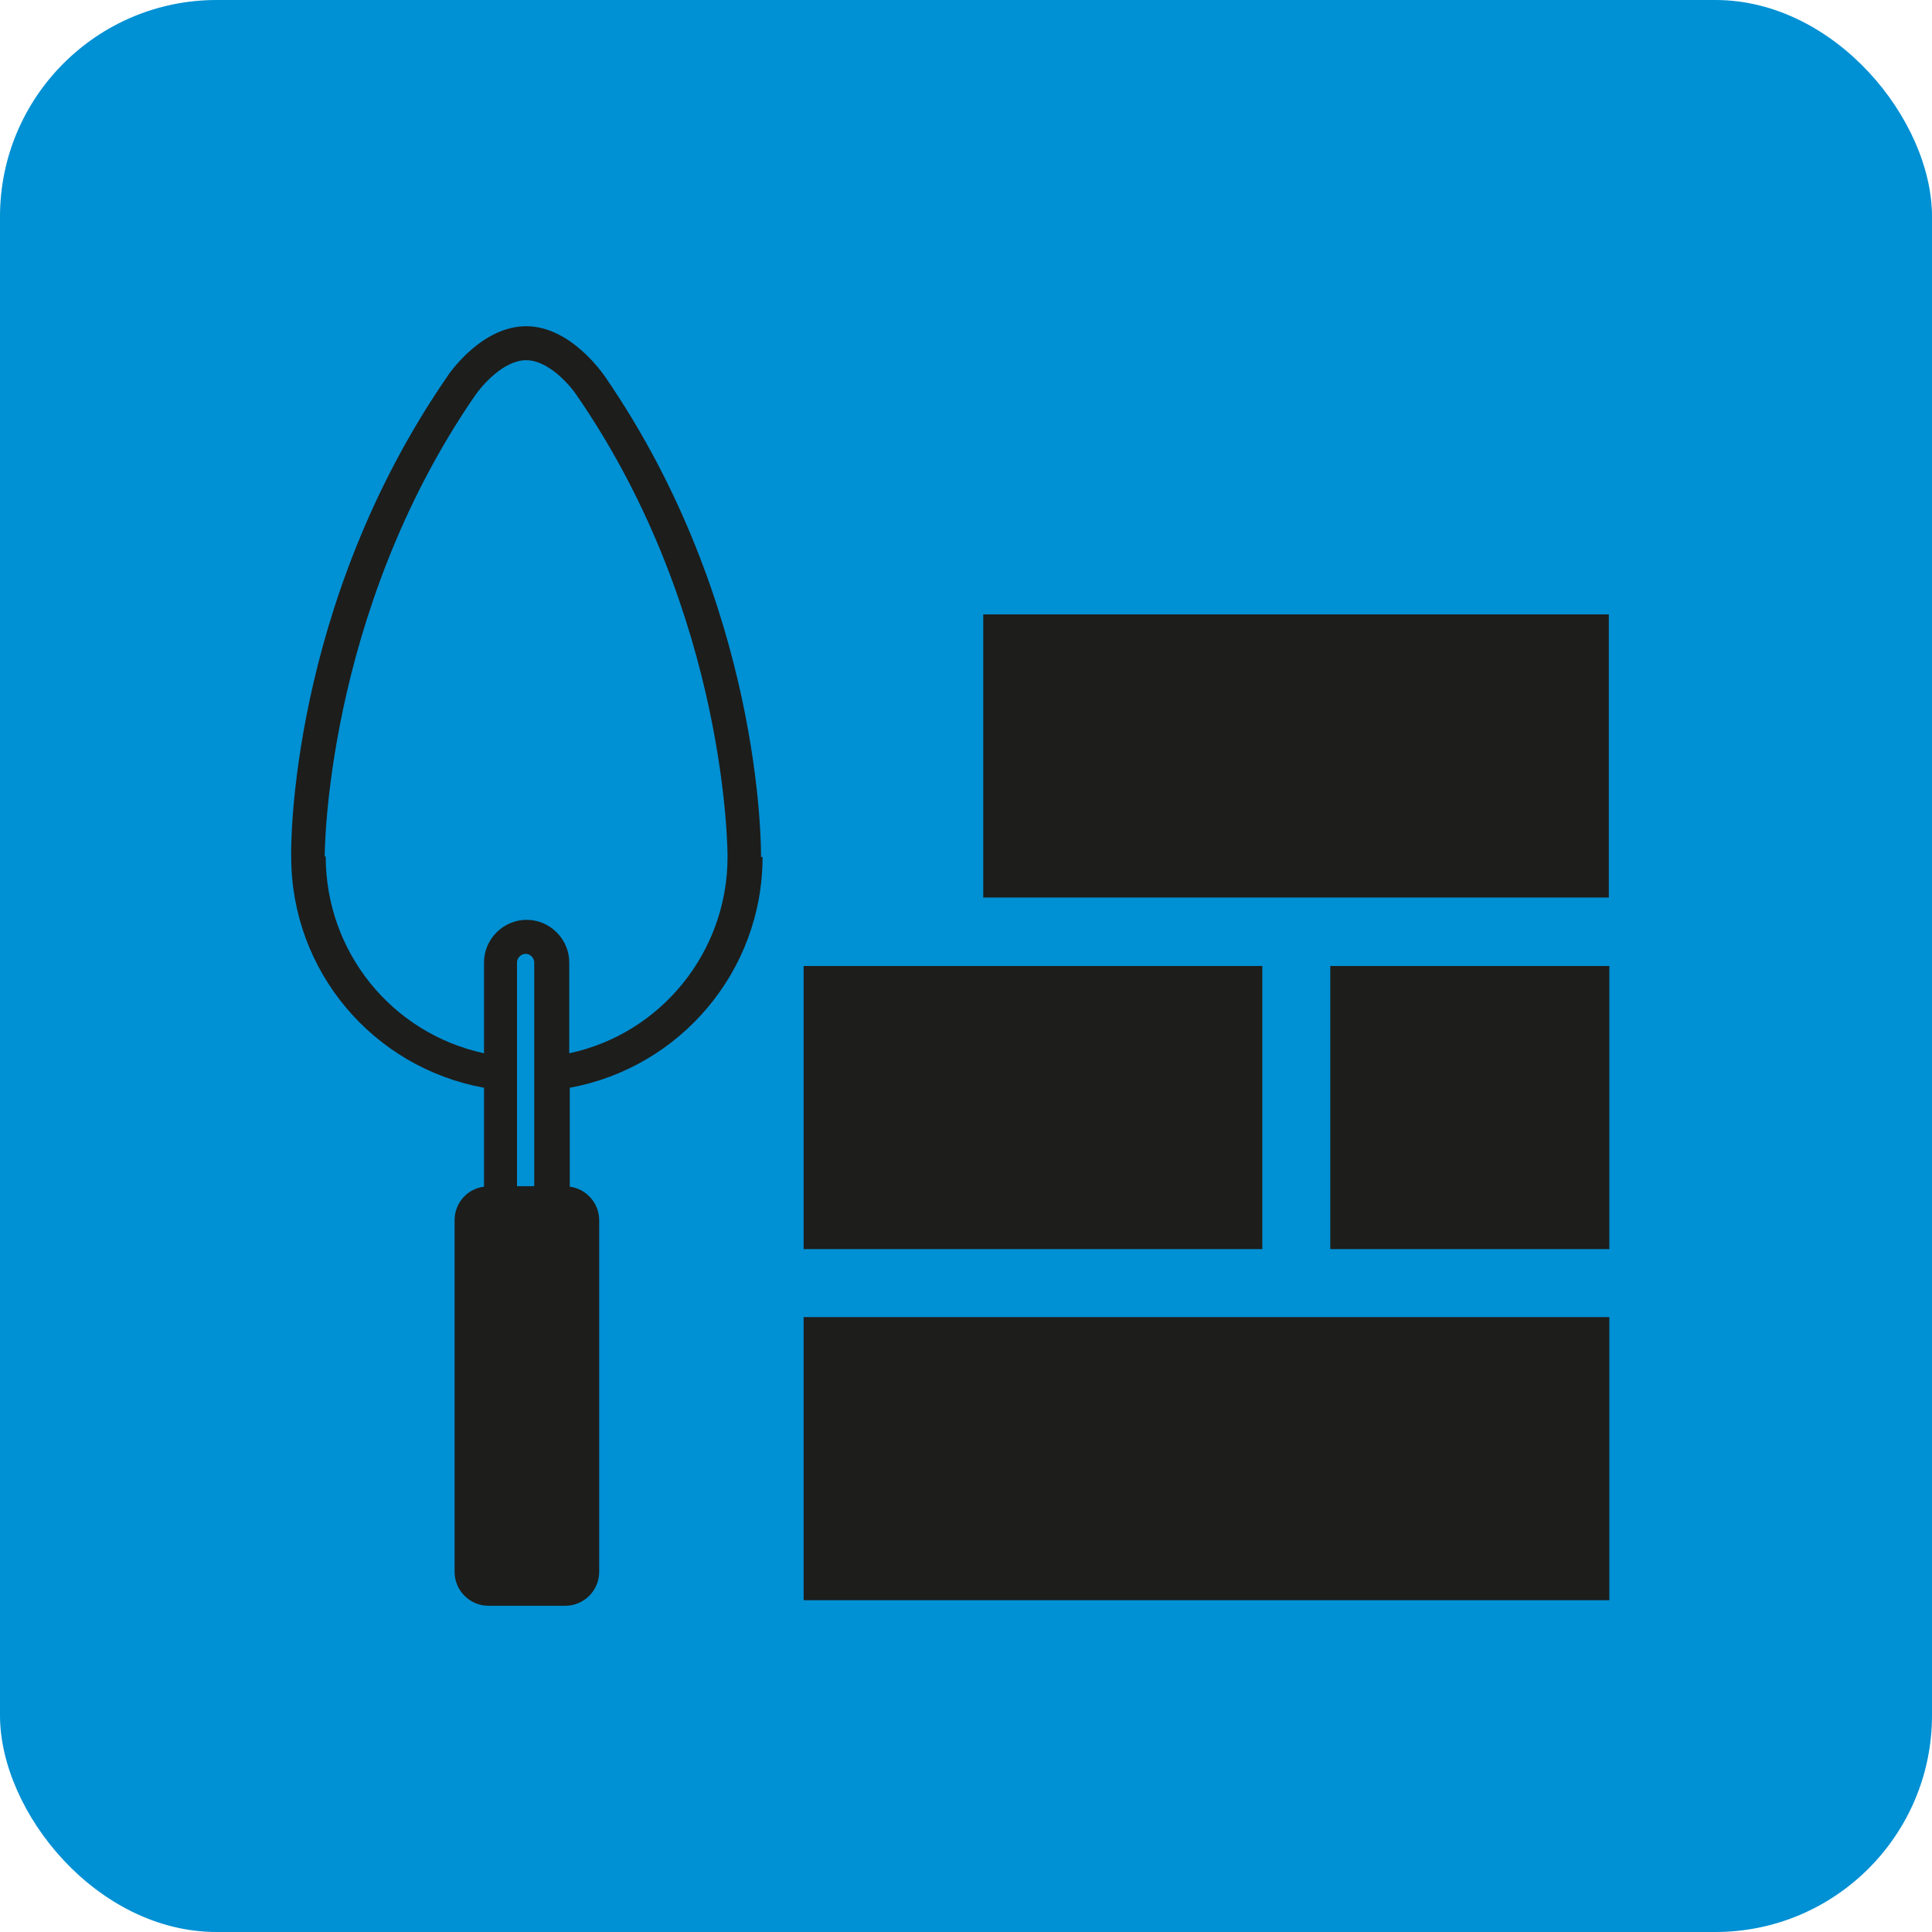
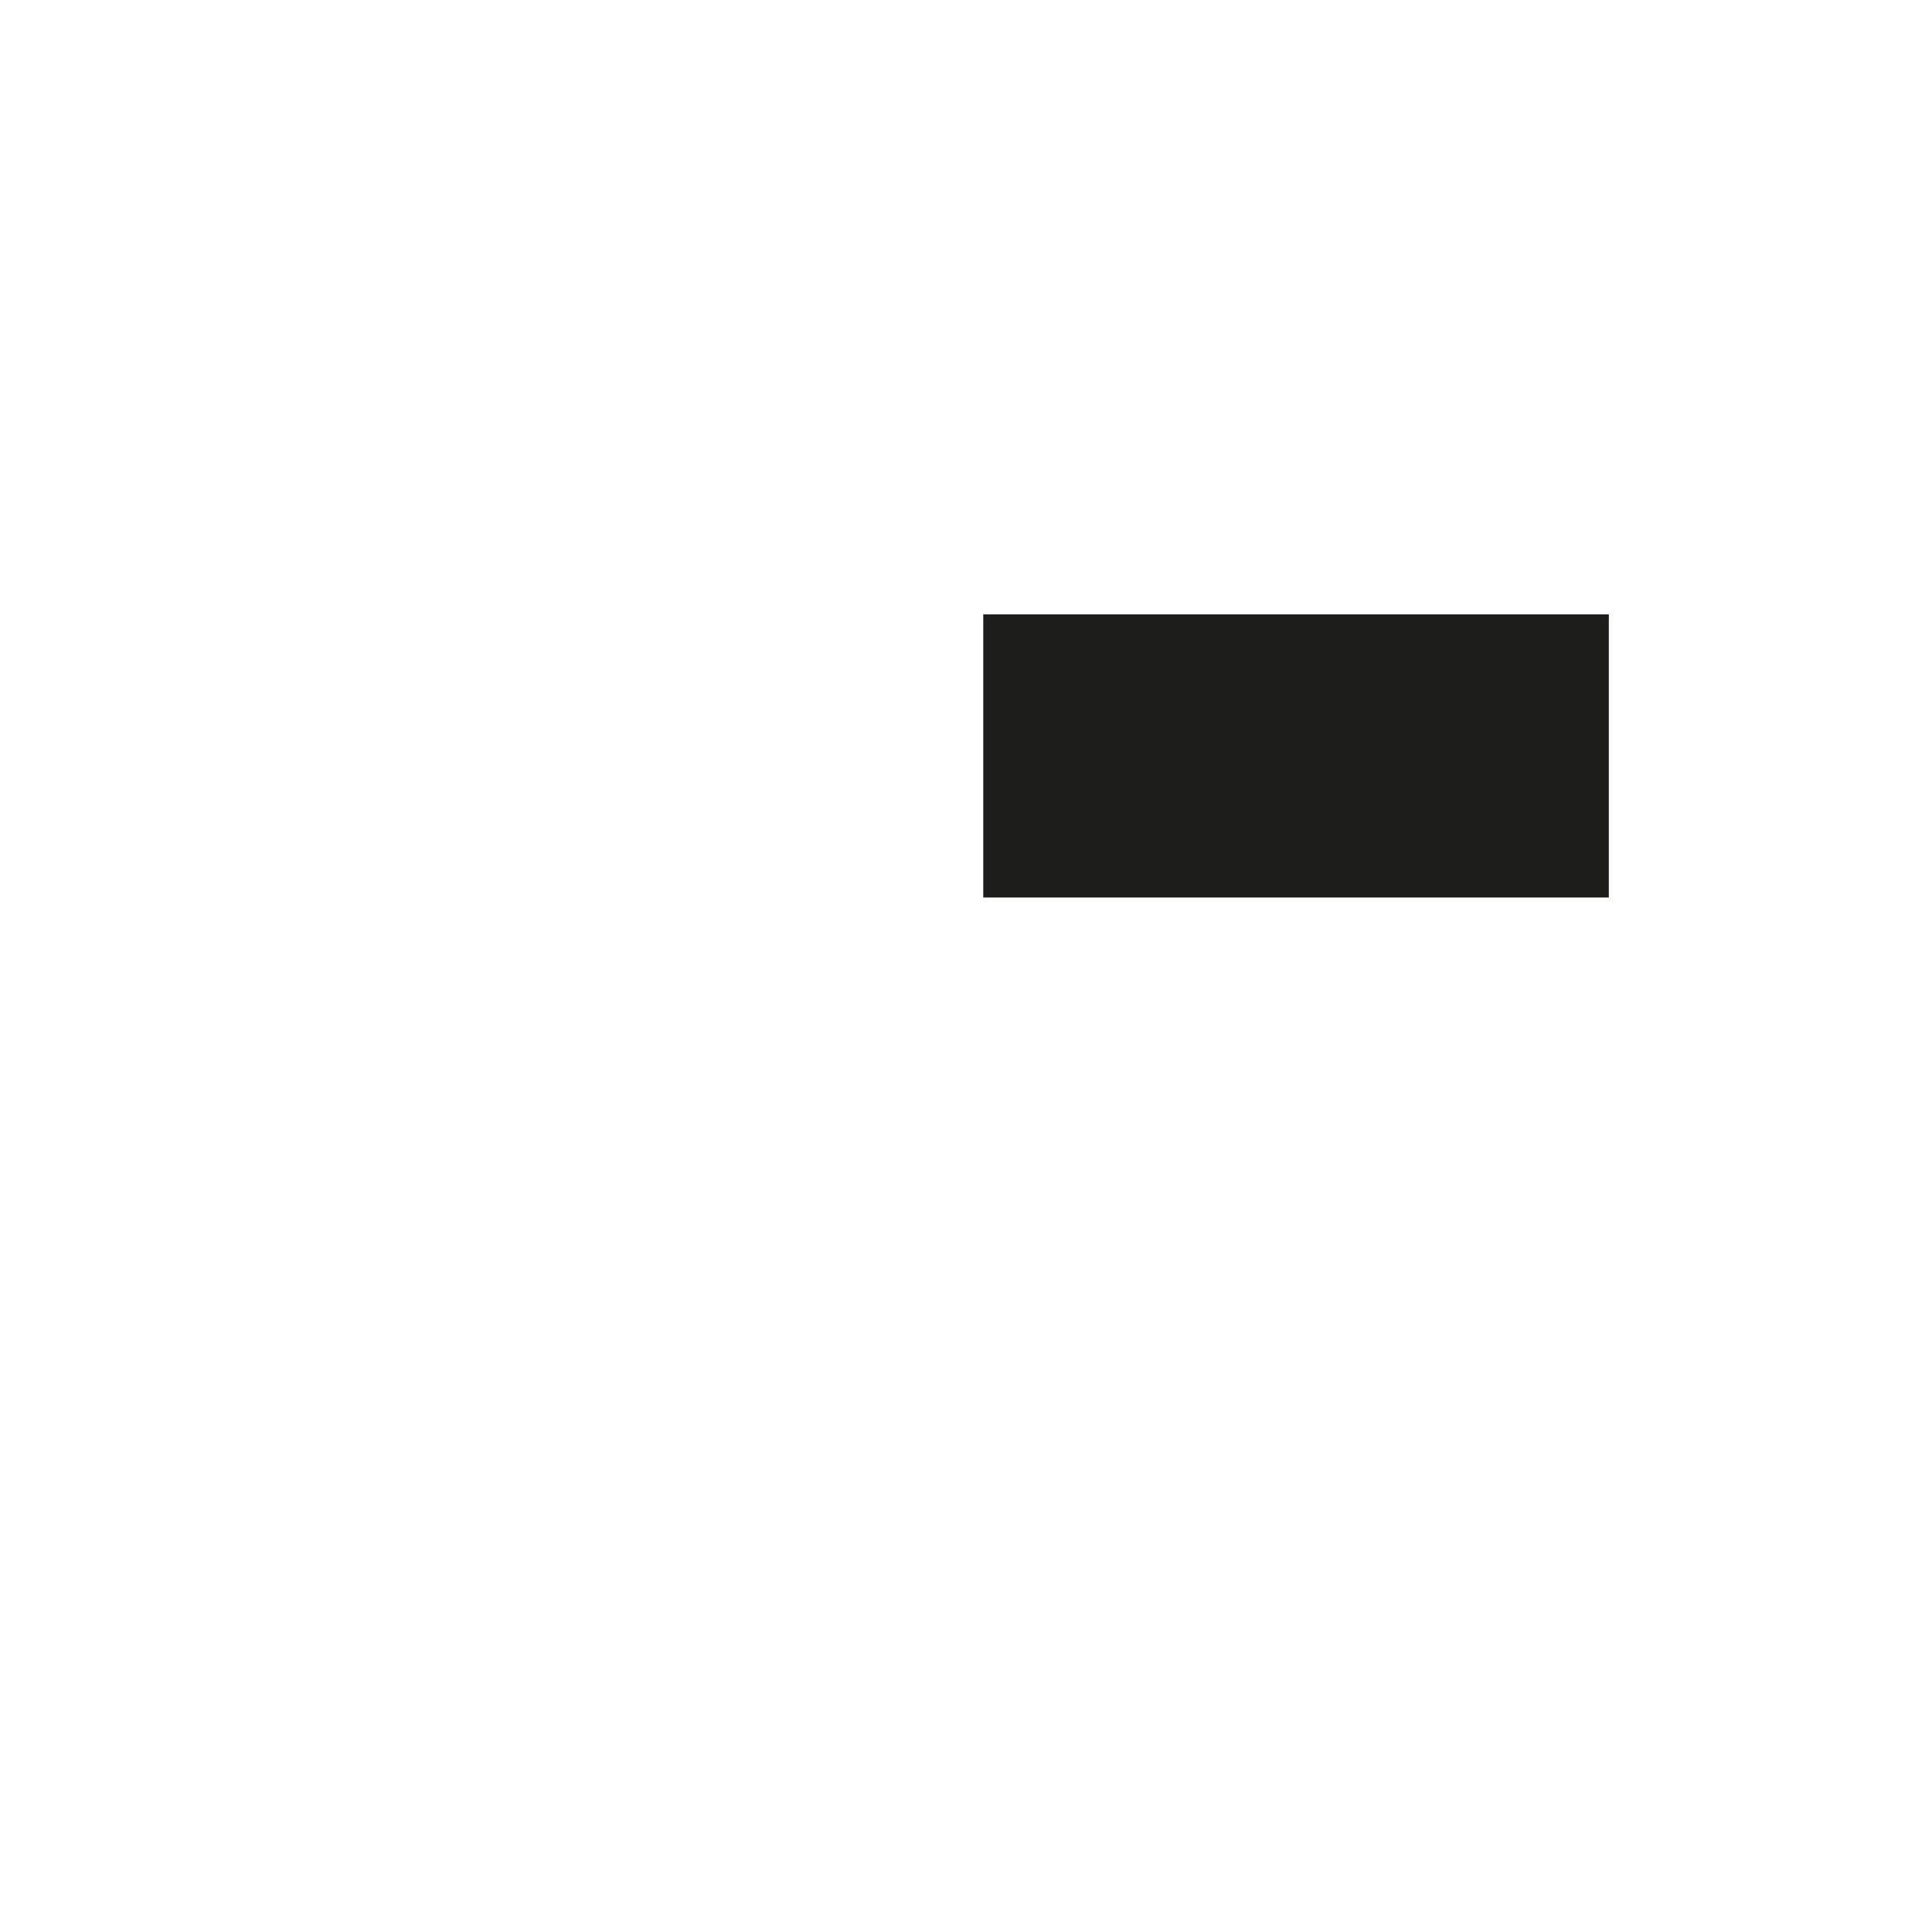
<svg xmlns="http://www.w3.org/2000/svg" id="Capa_2" viewBox="0 0 38.08 38.08">
  <defs>
    <style>.cls-1{fill:#1d1d1b;}.cls-2{fill:#0090d4;}</style>
  </defs>
  <g id="Capa_1-2">
-     <rect class="cls-2" width="38.08" height="38.08" rx="4.27" ry="4.27" />
-     <rect class="cls-1" x="15.84" y="25.96" width="15.88" height="5.58" />
-     <rect class="cls-1" x="15.84" y="19.04" width="9.04" height="5.58" />
-     <rect class="cls-1" x="26.22" y="19.04" width="5.5" height="5.58" />
    <rect class="cls-1" x="19.38" y="12.11" width="12.33" height="5.58" />
-     <path class="cls-1" d="M15,16.89c0-.2.02-4.96-3.07-9.46-.03-.04-.67-1-1.56-1s-1.54.96-1.56,1c-3.1,4.5-3.08,9.26-3.07,9.46,0,2.25,1.61,4.15,3.8,4.55v1.95c-.33.04-.58.32-.58.66v6.93c0,.37.3.67.67.67h1.51c.37,0,.67-.3.67-.67v-6.93c0-.34-.26-.62-.58-.66v-1.95c2.18-.4,3.8-2.3,3.8-4.55M6.4,16.88s-.01-4.76,2.96-9.08c.13-.19.56-.7,1.01-.7s.88.51,1.01.71c2.97,4.32,2.96,9.03,2.96,9.08,0,1.88-1.32,3.49-3.12,3.87v-1.79c0-.46-.38-.84-.84-.84s-.84.38-.84.84v1.79c-1.81-.39-3.12-1.99-3.12-3.88M10.53,21.53v1.85h-.34v-4.41c0-.09.08-.17.17-.17s.17.08.17.17v2.56Z" />
  </g>
</svg>